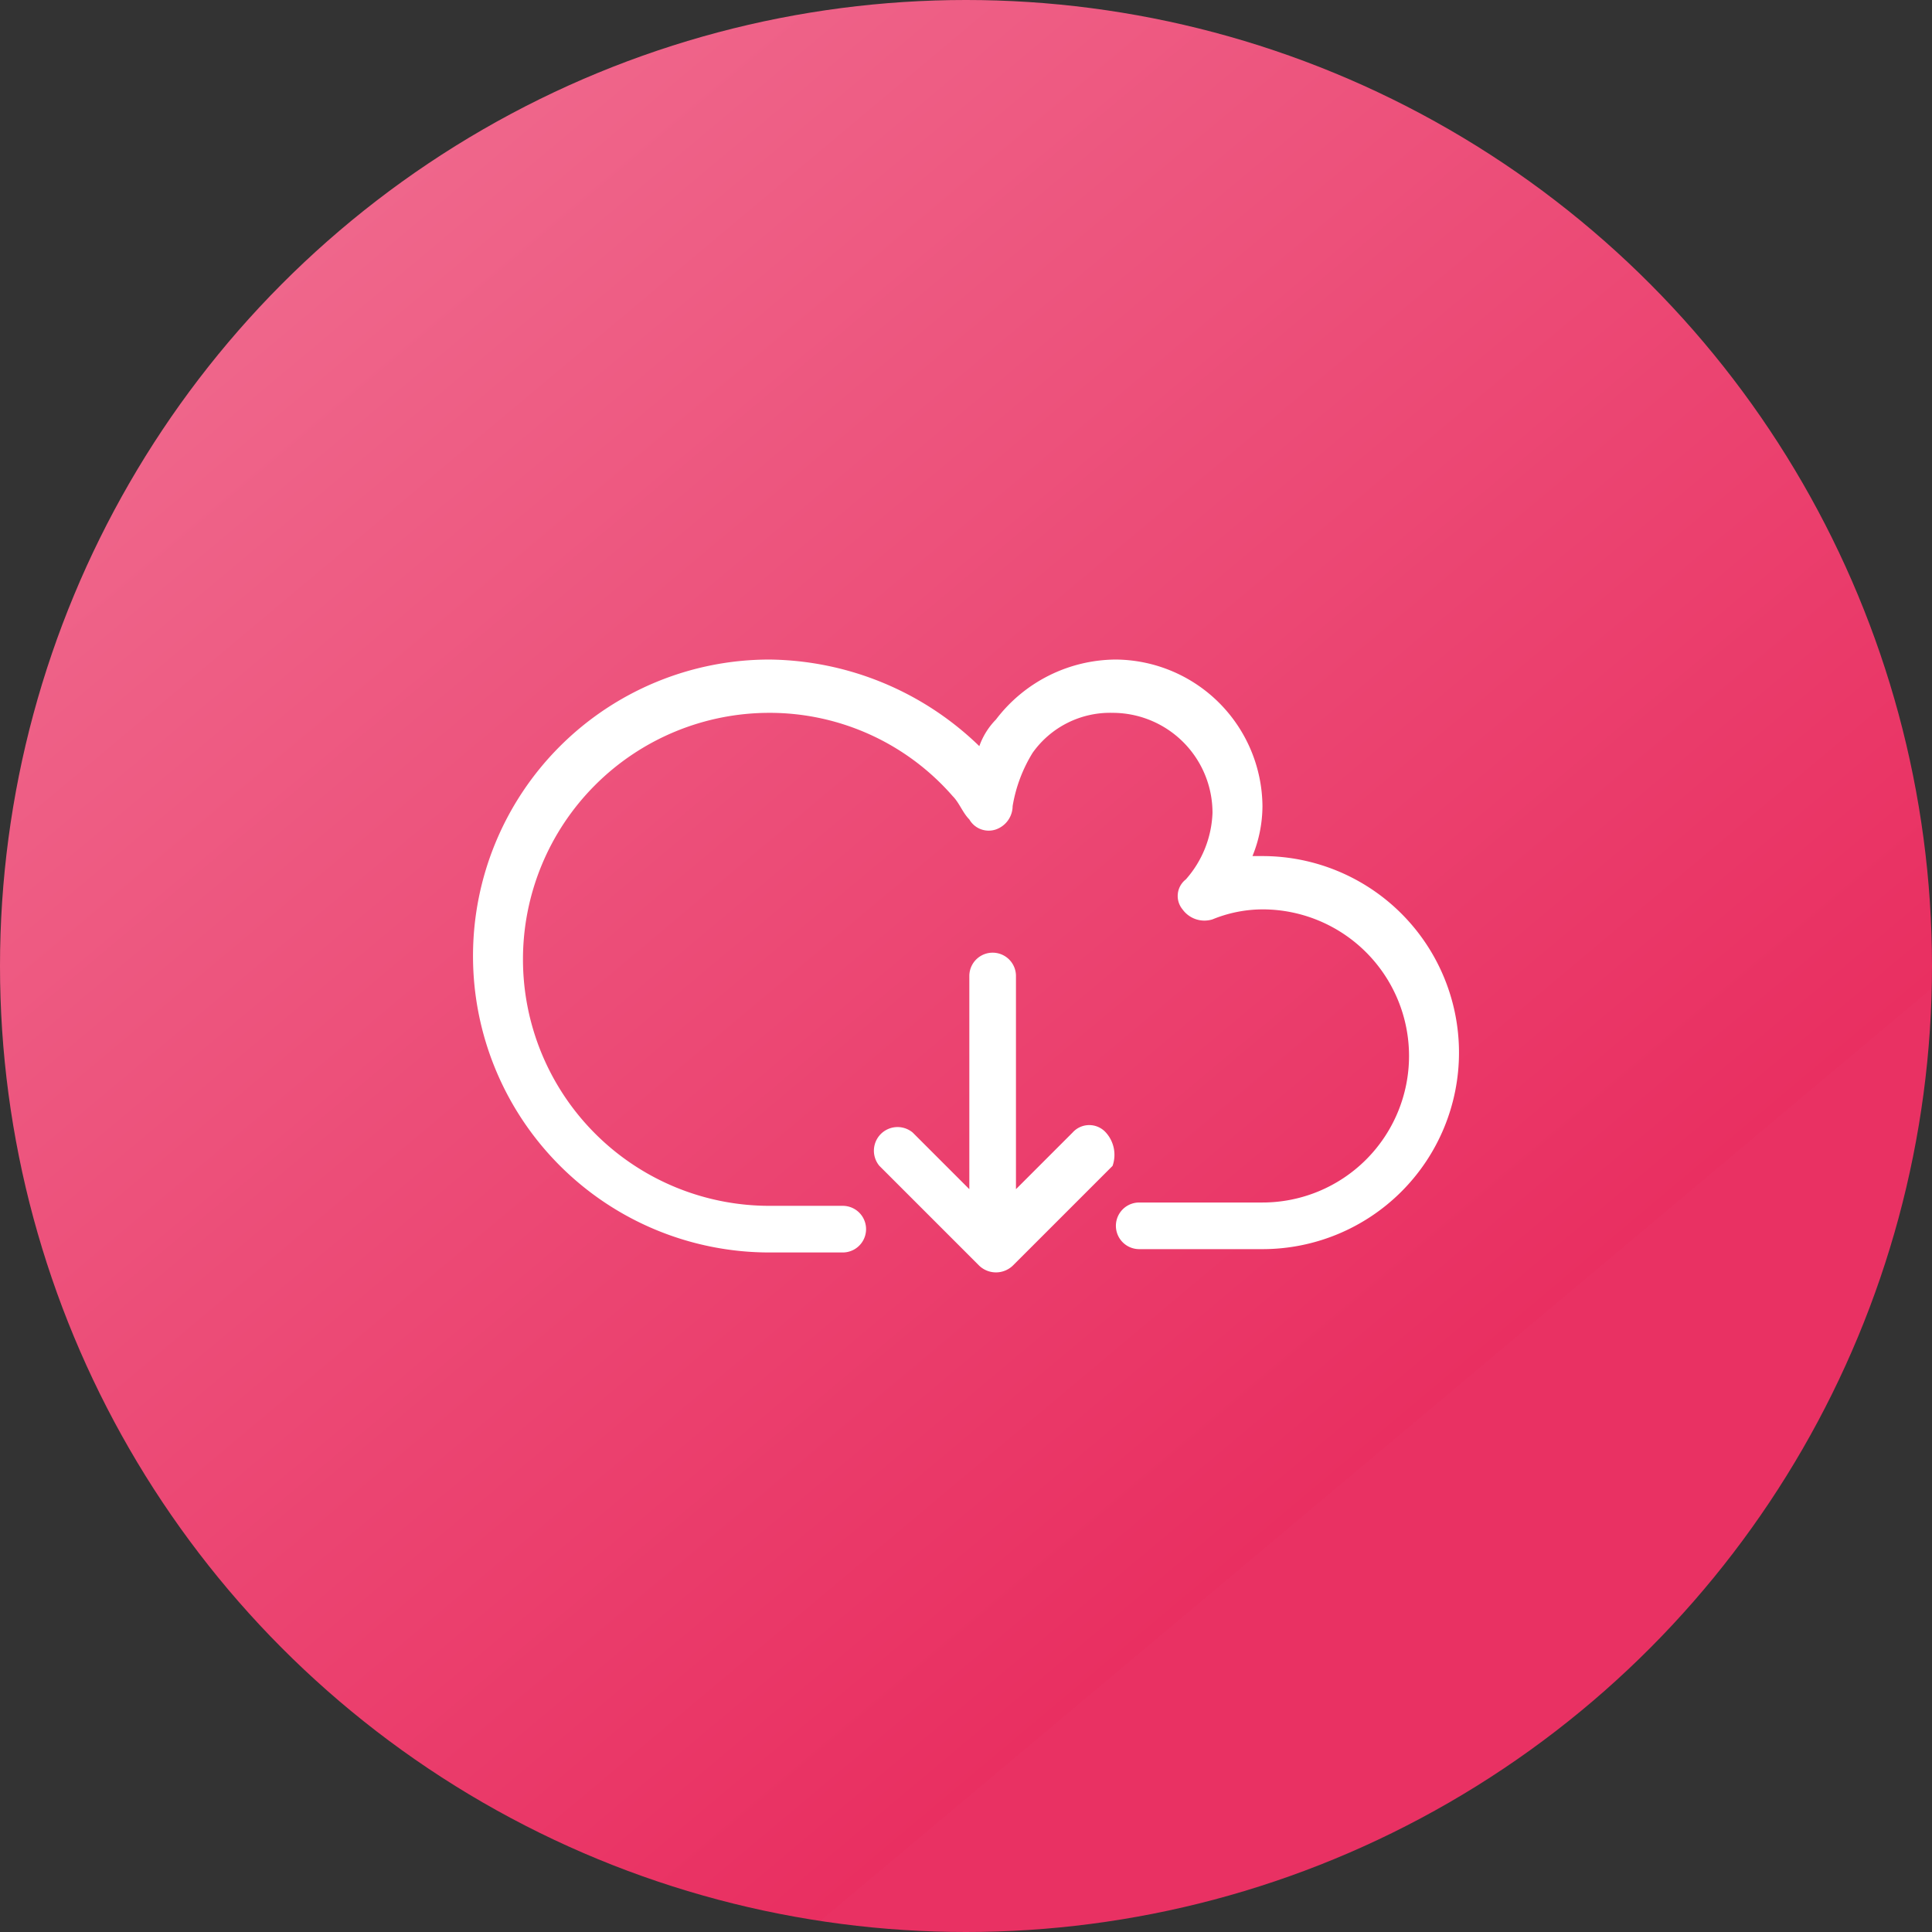
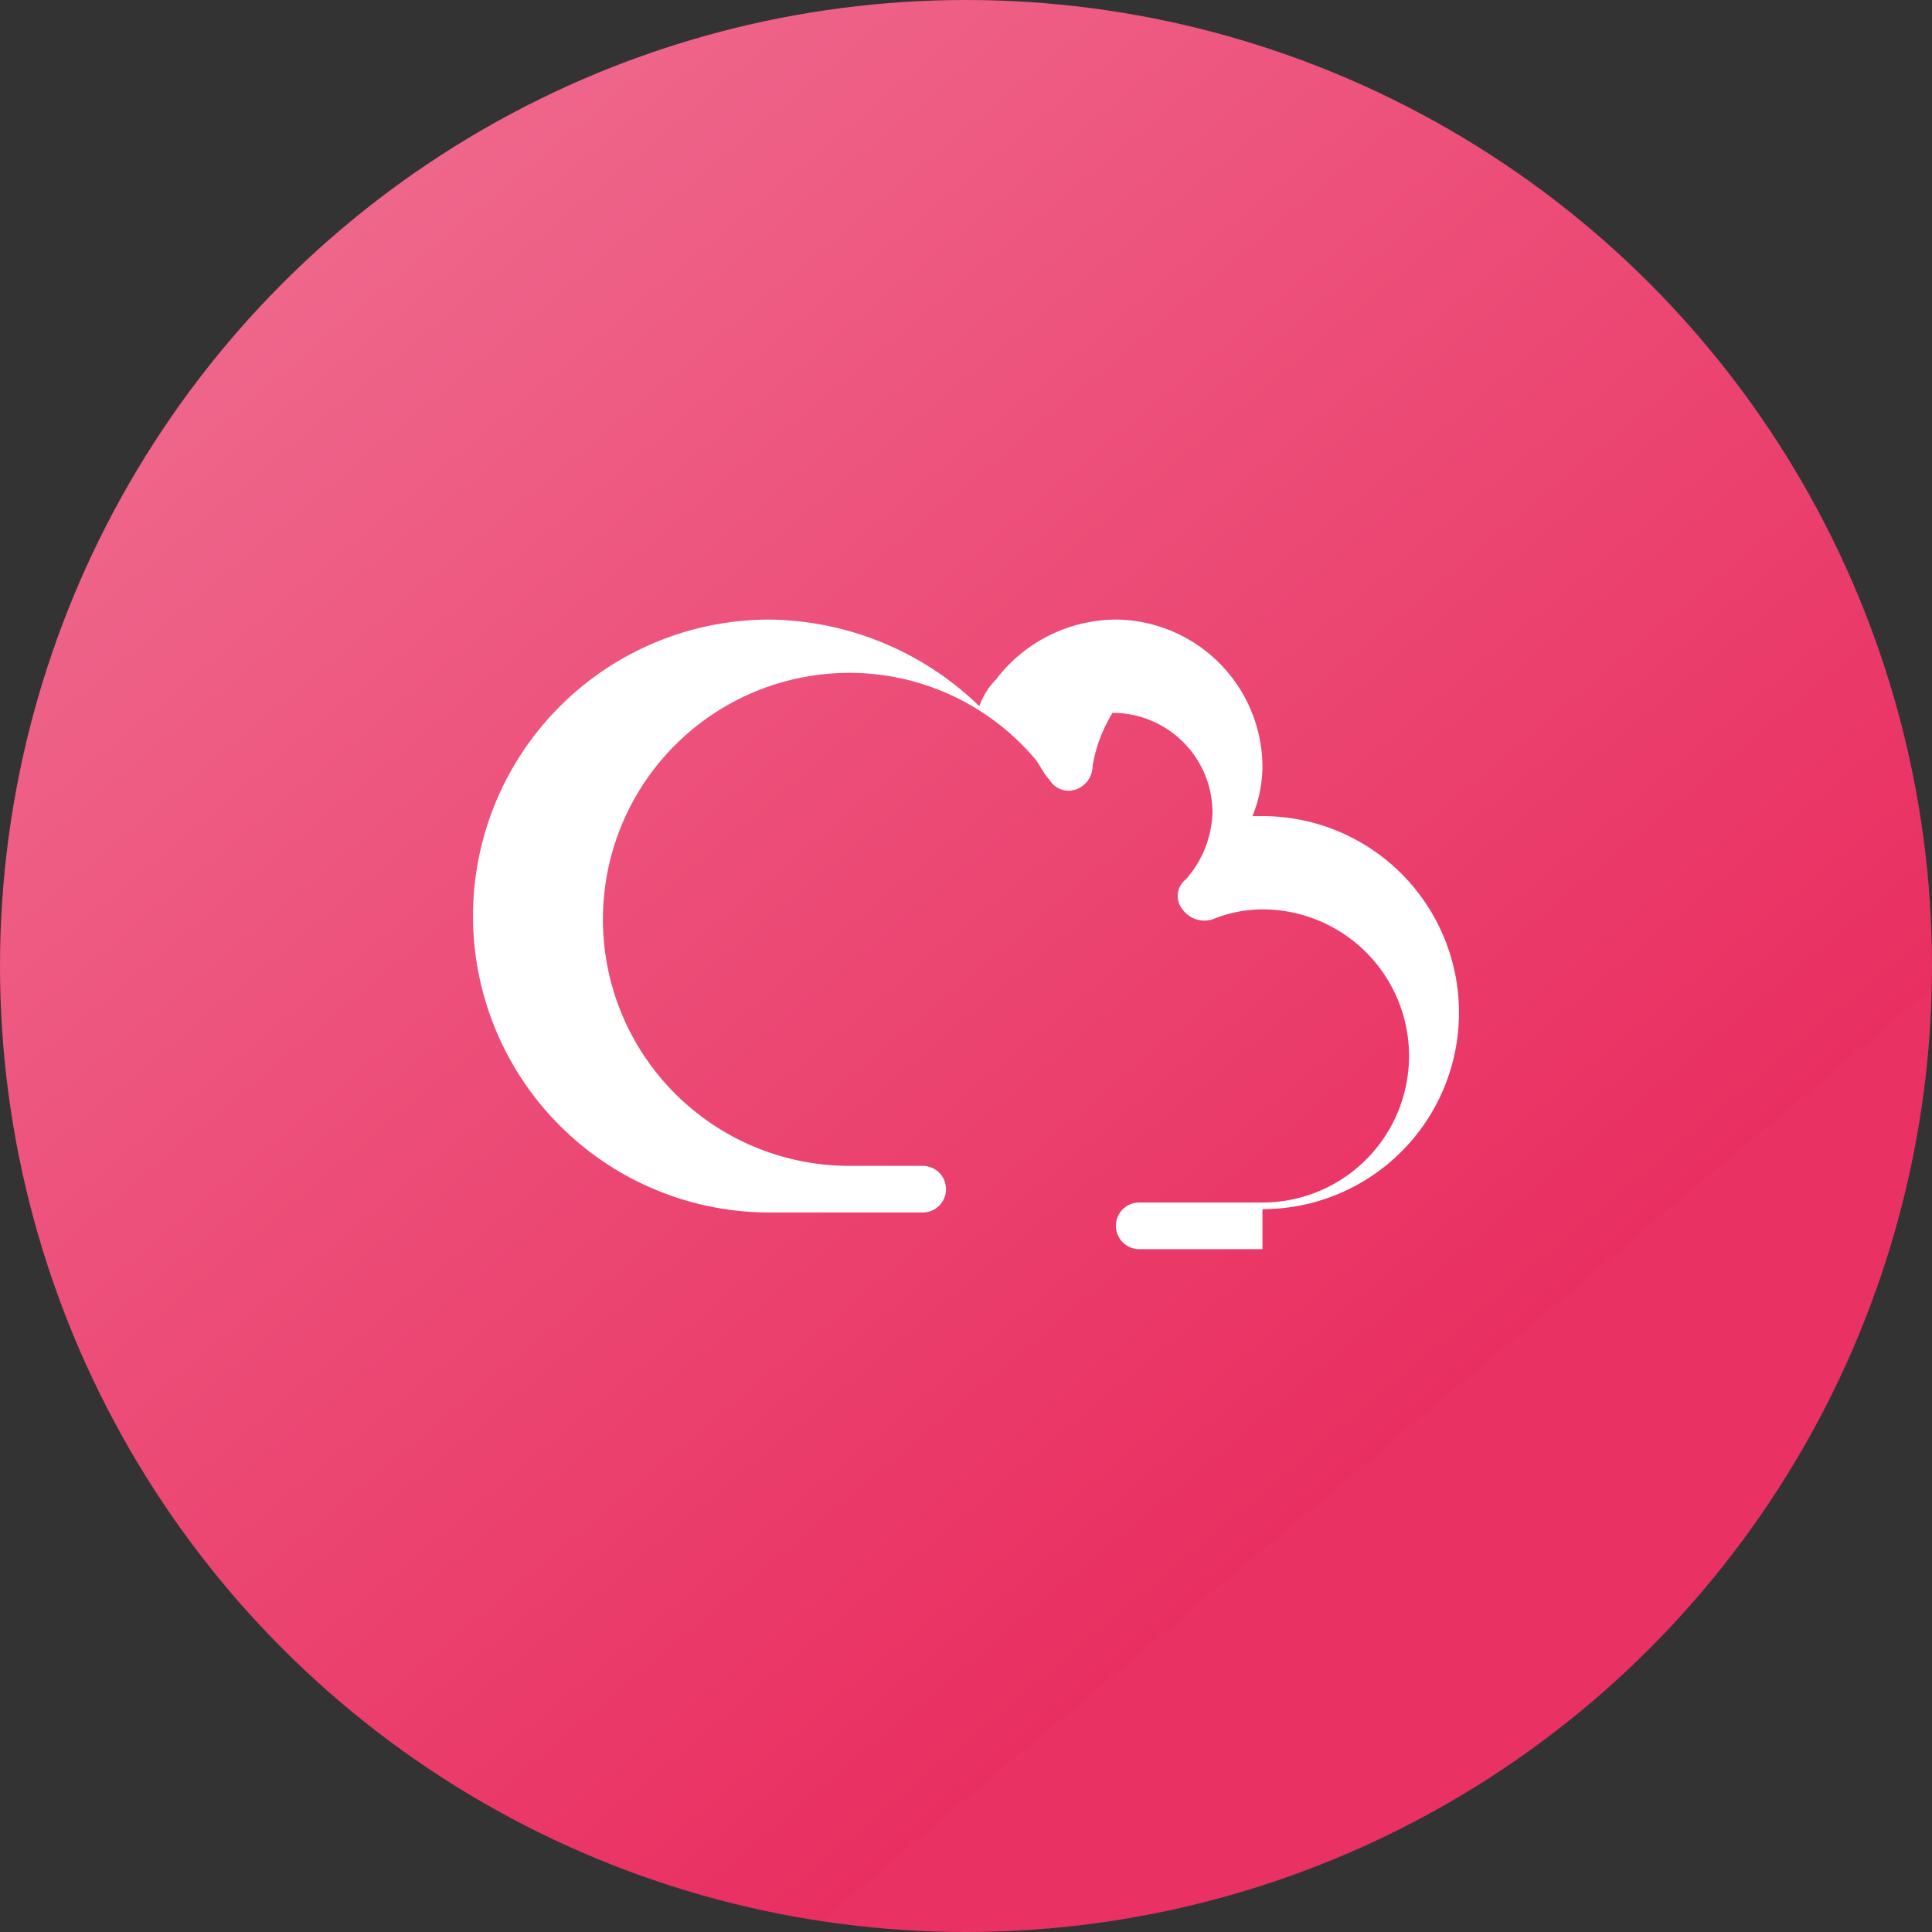
<svg xmlns="http://www.w3.org/2000/svg" viewBox="0 0 58 58">
  <rect x="0" y="0" width="58" height="58" fill="#333333" stroke="none" />
  <defs>
    <style>.cls-1{fill:url(#linear-gradient);}.cls-2{fill:#fff;}</style>
    <linearGradient id="linear-gradient" x1="47.64" y1="8.06" x2="10.36" y2="52.49" gradientTransform="matrix(1, 0, 0, -1, 0, 59.28)" gradientUnits="userSpaceOnUse">
      <stop offset="0.17" stop-color="#e93163" />
      <stop offset="0.17" stop-color="#e92f61" />
      <stop offset="1" stop-color="#ef668b" />
    </linearGradient>
  </defs>
  <title>downloads</title>
  <g id="Layer_2" data-name="Layer 2">
    <g id="Layer_1-2" data-name="Layer 1">
      <circle class="cls-1" cx="29" cy="29" r="29" />
-       <path class="cls-2" d="M33.2,34a.67.67,0,0,0-1,0l-1.7,1.7V29.3a.7.7,0,0,0-1.4,0v6.4L27.4,34a.71.71,0,0,0-1,1l3,3a.73.73,0,0,0,1,0l3-3a1,1,0,0,0-.2-1Z" />
-       <path class="cls-2" d="M37.9,37.5H34.2a.7.7,0,1,1,0-1.4h3.7a4.4,4.4,0,0,0,0-8.8,4,4,0,0,0-1.5.3.81.81,0,0,1-.9-.3.63.63,0,0,1,.1-.9,3.18,3.18,0,0,0,.8-2,3,3,0,0,0-3-3A2.85,2.85,0,0,0,31,22.6a4.42,4.42,0,0,0-.6,1.6.75.75,0,0,1-.5.7.67.67,0,0,1-.8-.3c-.2-.2-.3-.5-.5-.7a7.29,7.29,0,0,0-5.5-2.5,7.4,7.4,0,1,0,0,14.8h2.2a.7.7,0,0,1,0,1.4H23.1a8.9,8.9,0,0,1,0-17.8,9.19,9.19,0,0,1,6.3,2.6,2.18,2.18,0,0,1,.5-.8,4.55,4.55,0,0,1,3.6-1.8,4.44,4.44,0,0,1,4.4,4.4,4,4,0,0,1-.3,1.5h.3a5.9,5.9,0,0,1,0,11.8Z" />
+       <path class="cls-2" d="M37.9,37.5H34.2a.7.7,0,1,1,0-1.4h3.7a4.4,4.4,0,0,0,0-8.8,4,4,0,0,0-1.5.3.81.81,0,0,1-.9-.3.63.63,0,0,1,.1-.9,3.18,3.18,0,0,0,.8-2,3,3,0,0,0-3-3a4.42,4.42,0,0,0-.6,1.6.75.75,0,0,1-.5.7.67.67,0,0,1-.8-.3c-.2-.2-.3-.5-.5-.7a7.29,7.29,0,0,0-5.5-2.5,7.4,7.4,0,1,0,0,14.8h2.2a.7.7,0,0,1,0,1.4H23.1a8.9,8.9,0,0,1,0-17.8,9.19,9.19,0,0,1,6.3,2.6,2.18,2.18,0,0,1,.5-.8,4.55,4.55,0,0,1,3.6-1.8,4.44,4.44,0,0,1,4.4,4.4,4,4,0,0,1-.3,1.5h.3a5.9,5.9,0,0,1,0,11.8Z" />
    </g>
  </g>
</svg>